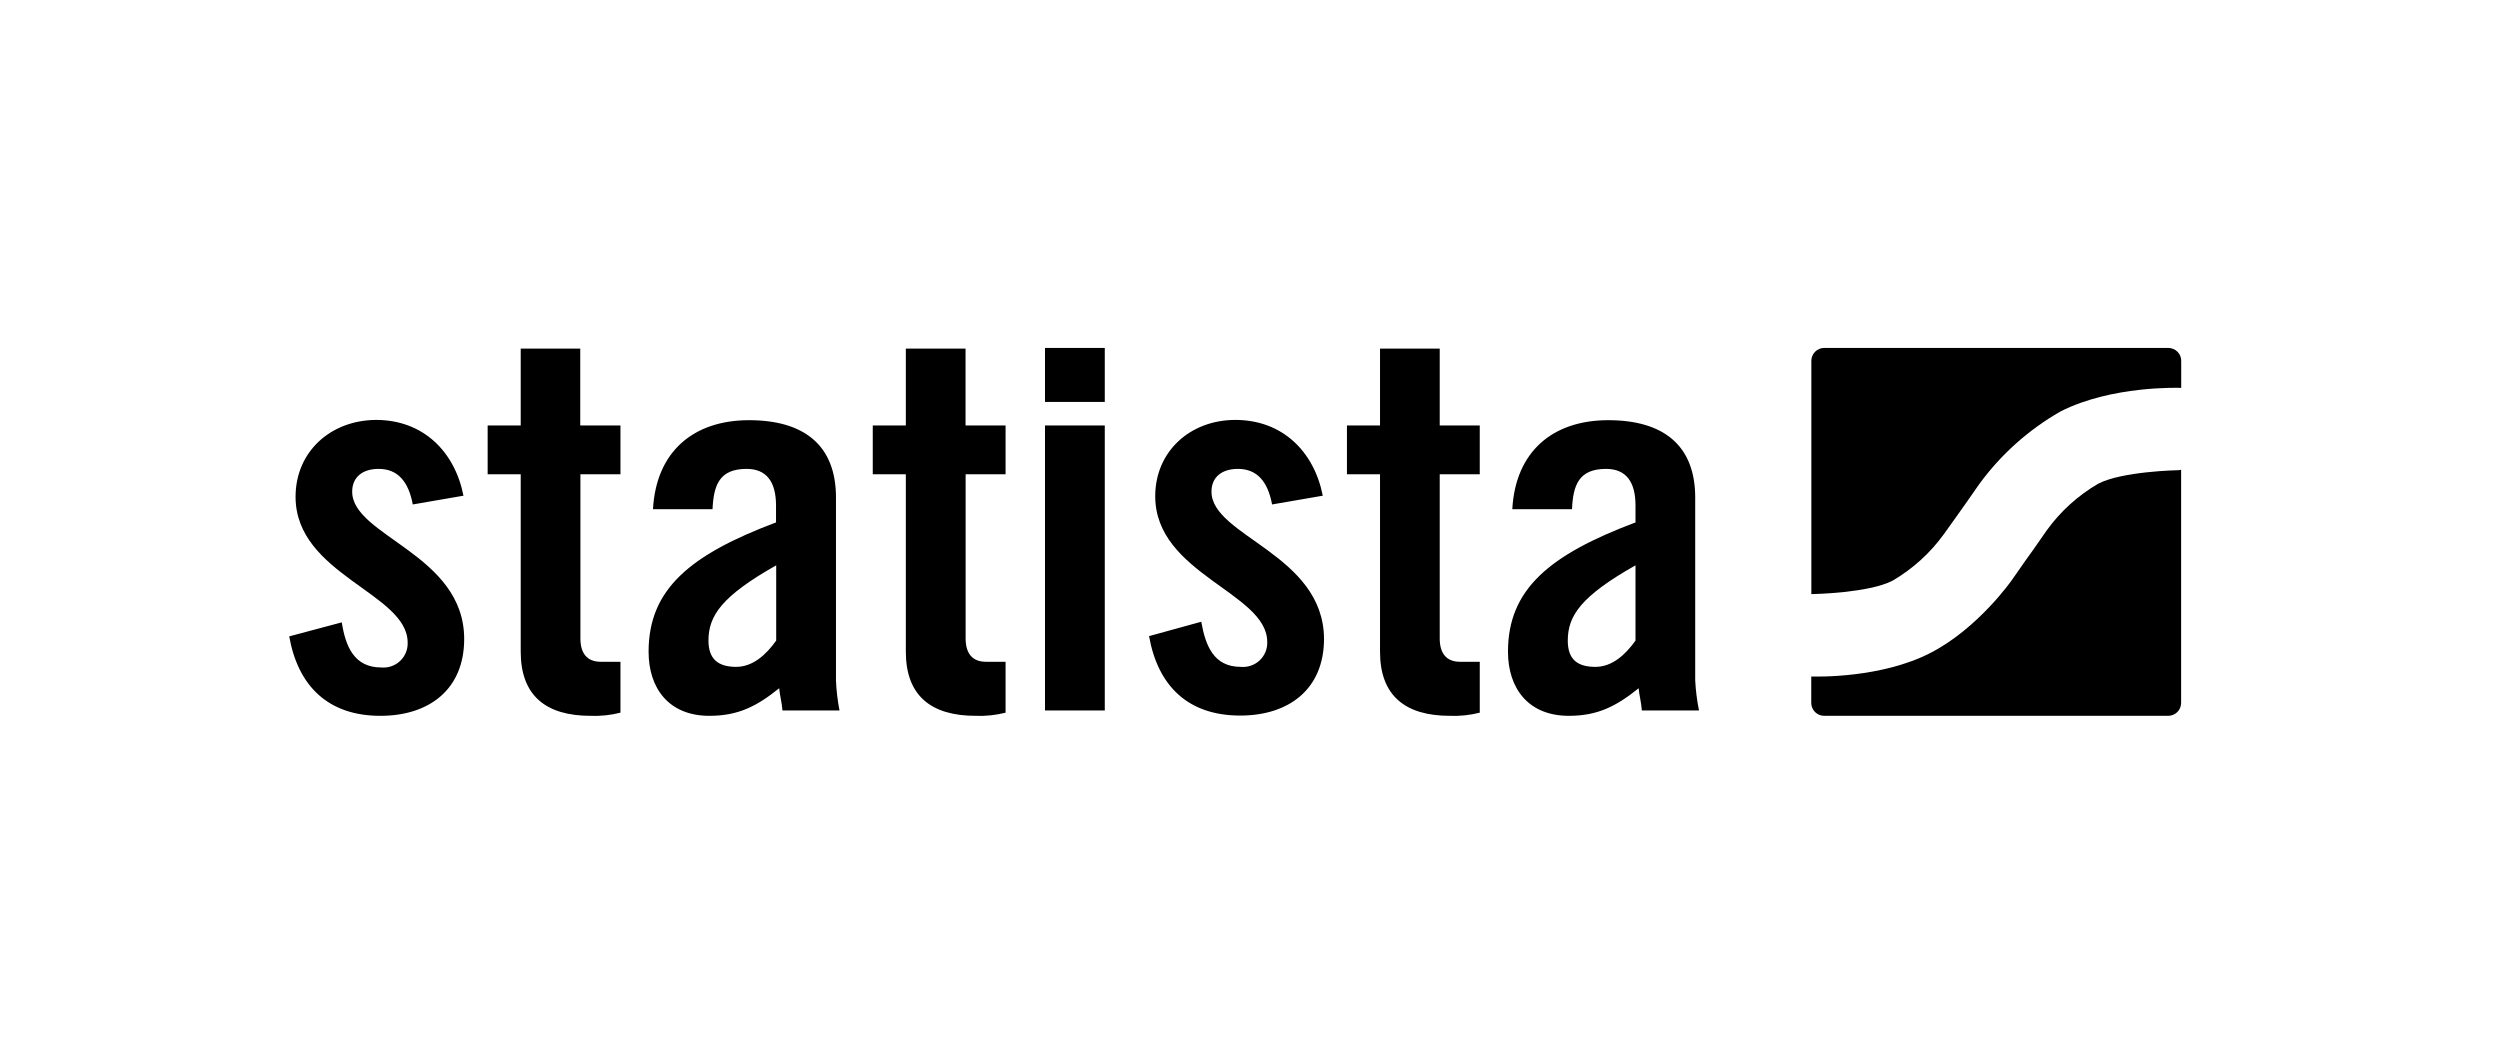
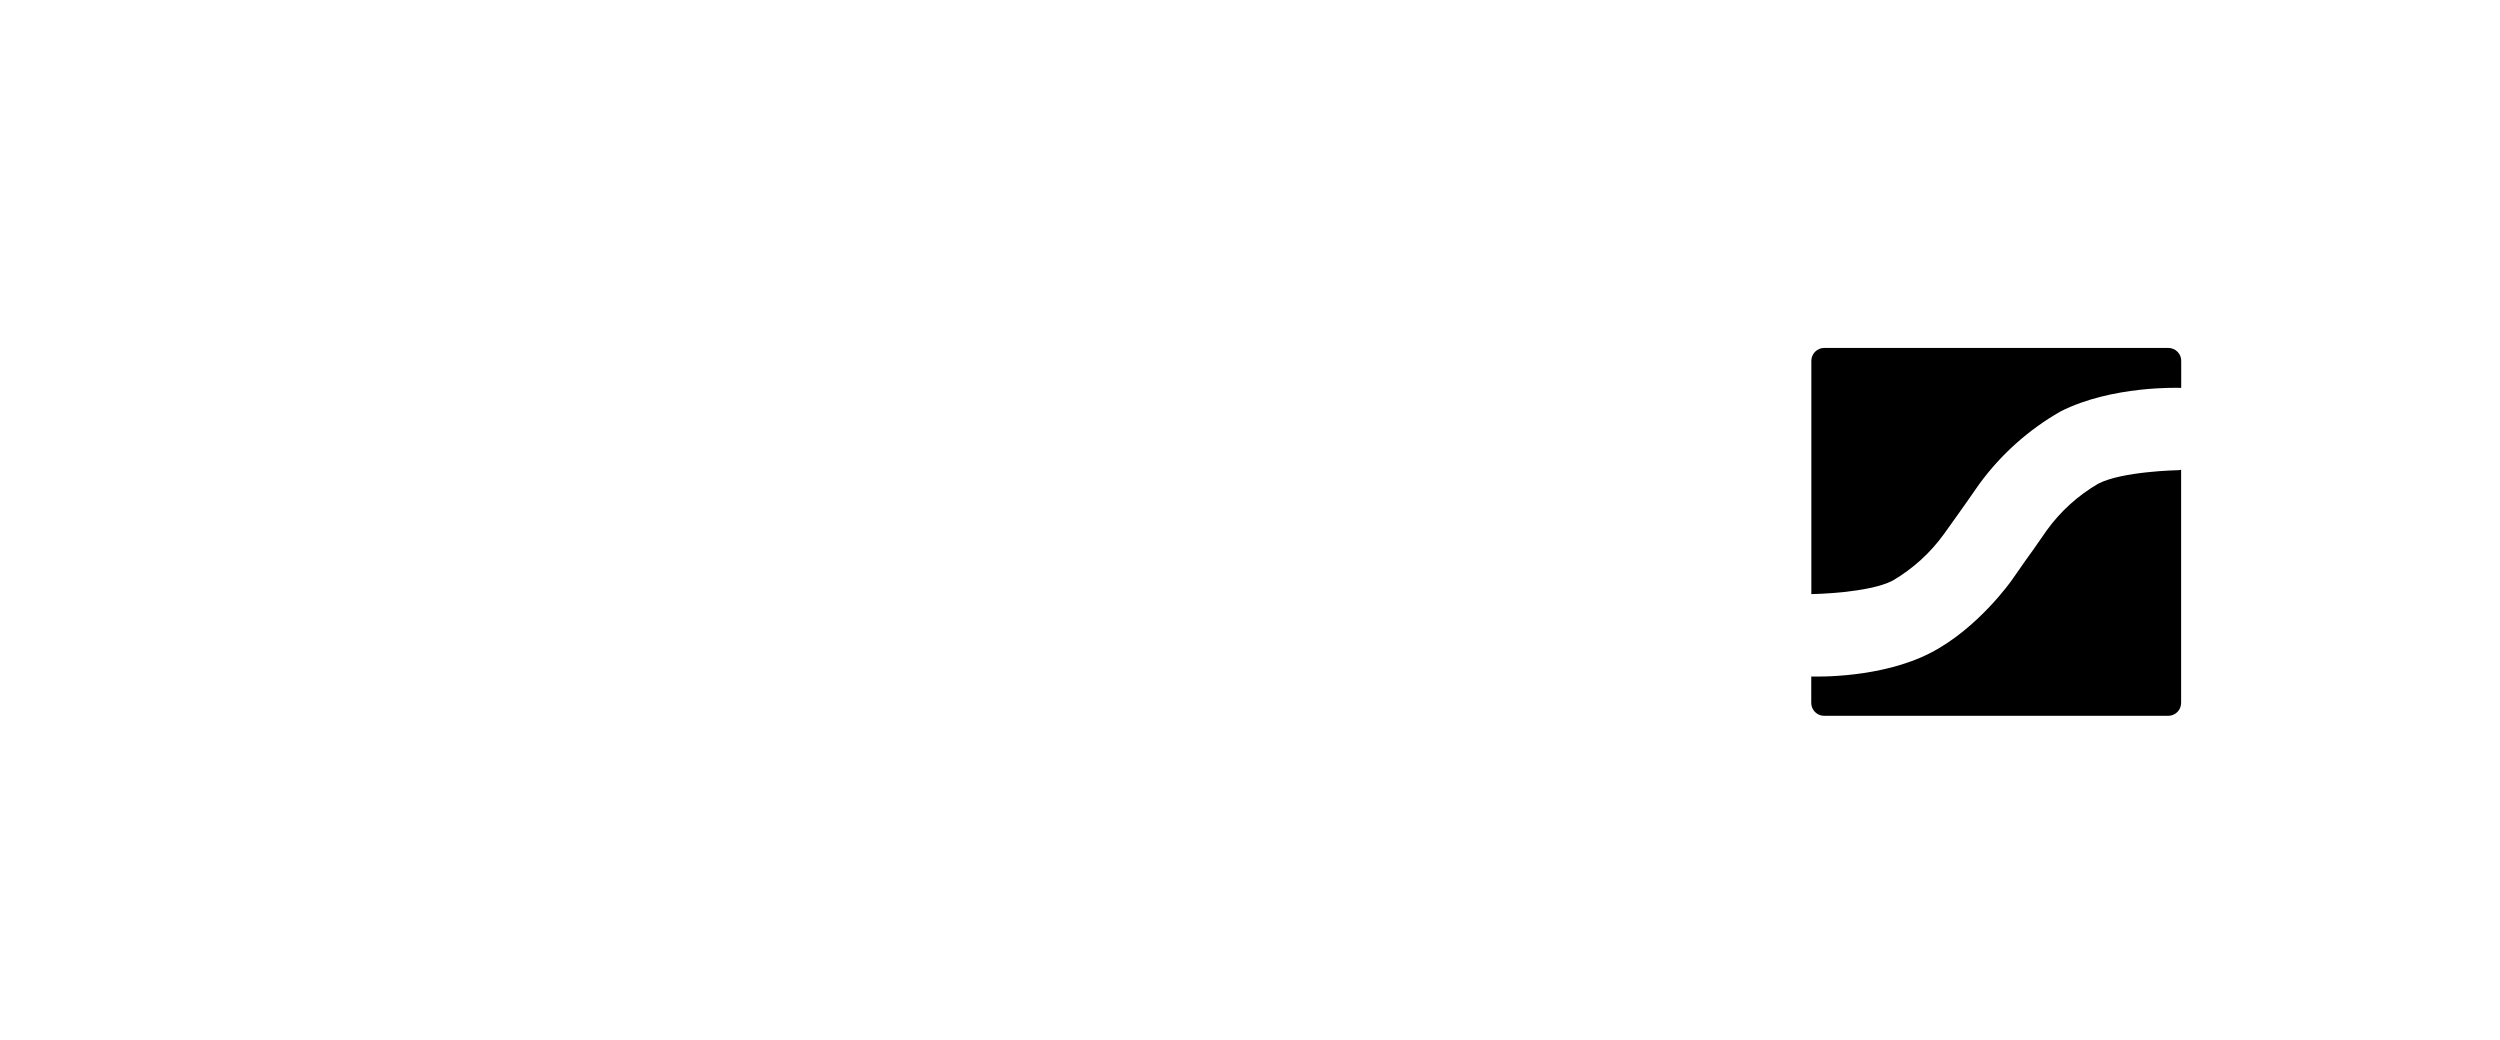
<svg xmlns="http://www.w3.org/2000/svg" width="423" height="176" viewBox="0 0 423 176" fill="none">
-   <path d="M176.813 58.868V68.012H186.928V58.868H176.813ZM88.105 58.986V71.985H82.51V80.241H88.105V110.268C88.105 117.679 92.342 121.118 99.922 121.118C101.625 121.186 103.33 121.006 104.981 120.585V111.973H101.639C99.295 111.973 98.206 110.491 98.206 108.03V80.241H104.981V71.985H98.177V58.986H88.105ZM153.267 58.986V71.985H147.671V80.241H153.267V110.268C153.267 117.679 157.505 121.118 165.084 121.118C166.789 121.185 168.491 121.004 170.143 120.585V111.973H166.816C164.472 111.973 163.383 110.491 163.383 108.03V80.241H170.143V71.985H163.369V58.986H153.267ZM233.499 58.986V71.985H227.903V80.241H233.499V110.268C233.499 117.679 237.737 121.118 245.317 121.118C247.02 121.185 248.725 121.004 250.376 120.585V111.973H247.032C244.69 111.973 243.601 110.491 243.601 108.03V80.241H250.375V71.985H243.601V58.986H233.499ZM63.618 71.05C55.98 71.096 50.01 76.386 50.01 84.064C50.01 97.24 68.974 100.368 68.974 108.712C69.024 109.886 68.559 111.024 67.701 111.832C66.844 112.642 65.677 113.045 64.499 112.936C59.904 112.936 58.455 109.334 57.83 105.302L48.936 107.675C50.428 116.093 55.532 121.118 64.366 121.118C72.587 121.118 78.54 116.672 78.54 108.12C78.54 93.772 59.59 90.734 59.59 83.191C59.59 80.686 61.396 79.336 64.066 79.336C67.32 79.336 69.125 81.501 69.841 85.354L78.42 83.872C76.928 76.342 71.556 71.05 63.618 71.05ZM209.013 71.05C201.419 71.05 195.465 76.342 195.465 83.96C195.465 97.136 214.414 100.264 214.414 108.609C214.464 109.783 213.999 110.92 213.14 111.729C212.284 112.539 211.116 112.942 209.938 112.833C205.342 112.833 203.97 109.231 203.254 105.199L194.42 107.631C195.912 116.049 201 121.074 209.849 121.074C218.055 121.074 224.024 116.626 224.024 108.076C223.935 93.772 204.984 90.734 204.984 83.191C204.984 80.686 206.776 79.336 209.461 79.336C212.713 79.336 214.52 81.501 215.235 85.354L223.815 83.872C222.323 76.342 216.951 71.05 209.013 71.05ZM126.737 71.096C117.351 71.096 111.023 76.386 110.487 86.154H120.56C120.753 82.034 121.738 79.336 126.334 79.336C129.676 79.336 131.303 81.501 131.303 85.533V88.393C116.769 93.862 109.741 99.686 109.741 110.268C109.741 116.449 113.159 121.118 120.022 121.118C124.901 121.118 128.05 119.502 131.84 116.449C131.929 117.619 132.302 118.88 132.393 120.215H142.047C141.724 118.556 141.523 116.876 141.448 115.19V84.182C141.448 75.395 136.123 71.096 126.737 71.096ZM272.116 71.096C262.73 71.096 256.418 76.386 255.882 86.154H265.984C266.164 82.034 267.162 79.336 271.757 79.336C275.1 79.336 276.728 81.501 276.728 85.533V88.393C262.194 93.862 255.15 99.686 255.15 110.268C255.15 116.449 258.583 121.118 265.447 121.118C270.311 121.118 273.473 119.502 277.264 116.449C277.353 117.619 277.712 118.88 277.801 120.215H287.471C287.13 118.532 286.915 116.829 286.829 115.115V84.182C286.829 75.395 281.502 71.096 272.116 71.096ZM176.813 71.985V120.213H186.928V71.985H176.813ZM131.333 95.655V108.386C129.616 110.801 127.362 112.833 124.558 112.833C121.573 112.833 119.872 111.572 119.872 108.386C119.872 104.177 122.126 100.857 131.333 95.655ZM276.728 95.655V108.386C275.011 110.801 272.758 112.833 269.952 112.833C266.893 112.833 265.267 111.572 265.267 108.386C265.267 104.177 267.521 100.857 276.728 95.655Z" fill="black" />
  <path d="M308.673 58.868C308.092 58.868 307.533 59.097 307.123 59.506C306.711 59.916 306.48 60.469 306.48 61.046V100.516H306.793C306.793 100.516 316.223 100.339 320.222 98.249C323.654 96.245 326.622 93.548 328.937 90.333L331.294 87.029L332.041 85.976C332.13 85.872 332.518 85.31 332.742 84.984C332.966 84.658 333.935 83.294 334.875 81.931C338.532 76.912 343.215 72.721 348.618 69.629C357.332 65.181 368.882 65.627 368.882 65.627H369.06V61.18C369.098 60.579 368.884 59.99 368.468 59.552C368.053 59.114 367.473 58.868 366.868 58.868H308.673ZM369.046 79.485C368.86 79.533 368.67 79.557 368.479 79.559C368.479 79.559 359.064 79.737 355.02 81.841C351.589 83.838 348.621 86.53 346.306 89.741L343.993 93.061C343.65 93.536 343.322 94.01 343.233 94.113L342.53 95.106L340.396 98.161C340.396 98.161 334.711 106.312 326.654 110.462C318.297 114.775 307.36 114.494 306.464 114.463V118.91C306.458 119.493 306.685 120.055 307.097 120.469C307.509 120.884 308.072 121.118 308.658 121.118H366.853C367.434 121.118 367.991 120.889 368.403 120.479C368.815 120.072 369.046 119.517 369.046 118.94V79.485Z" fill="black" />
</svg>